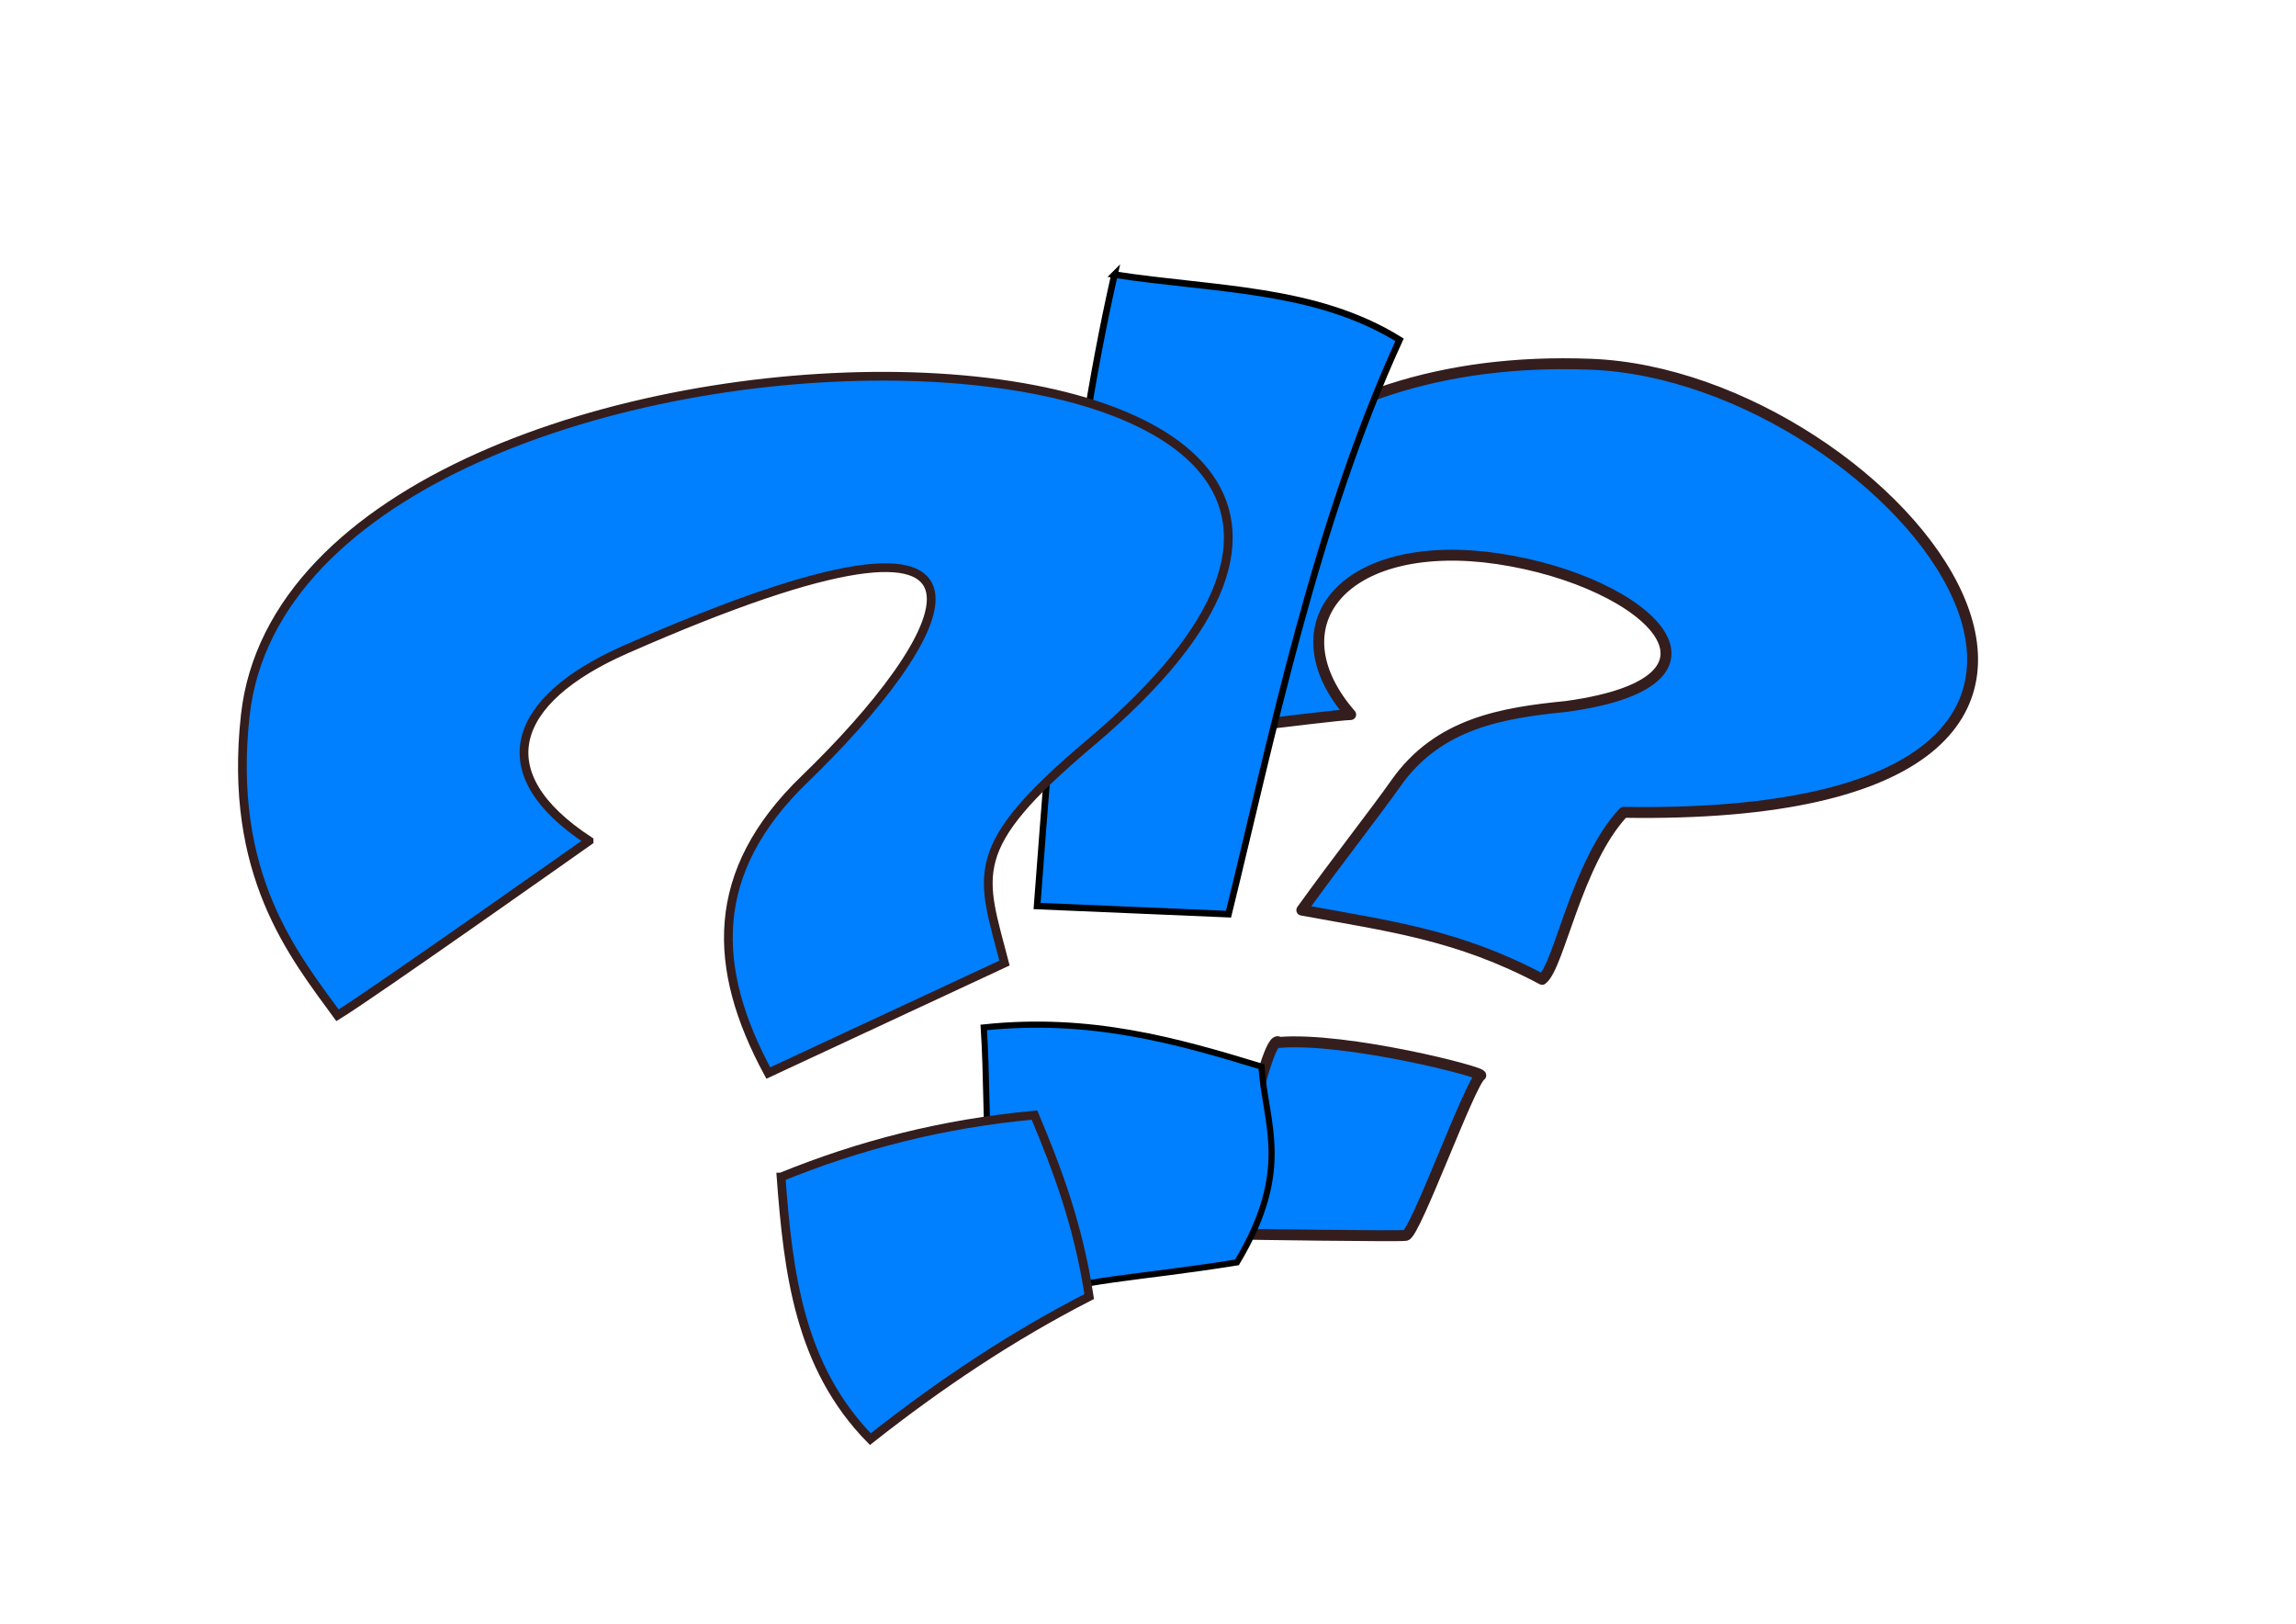
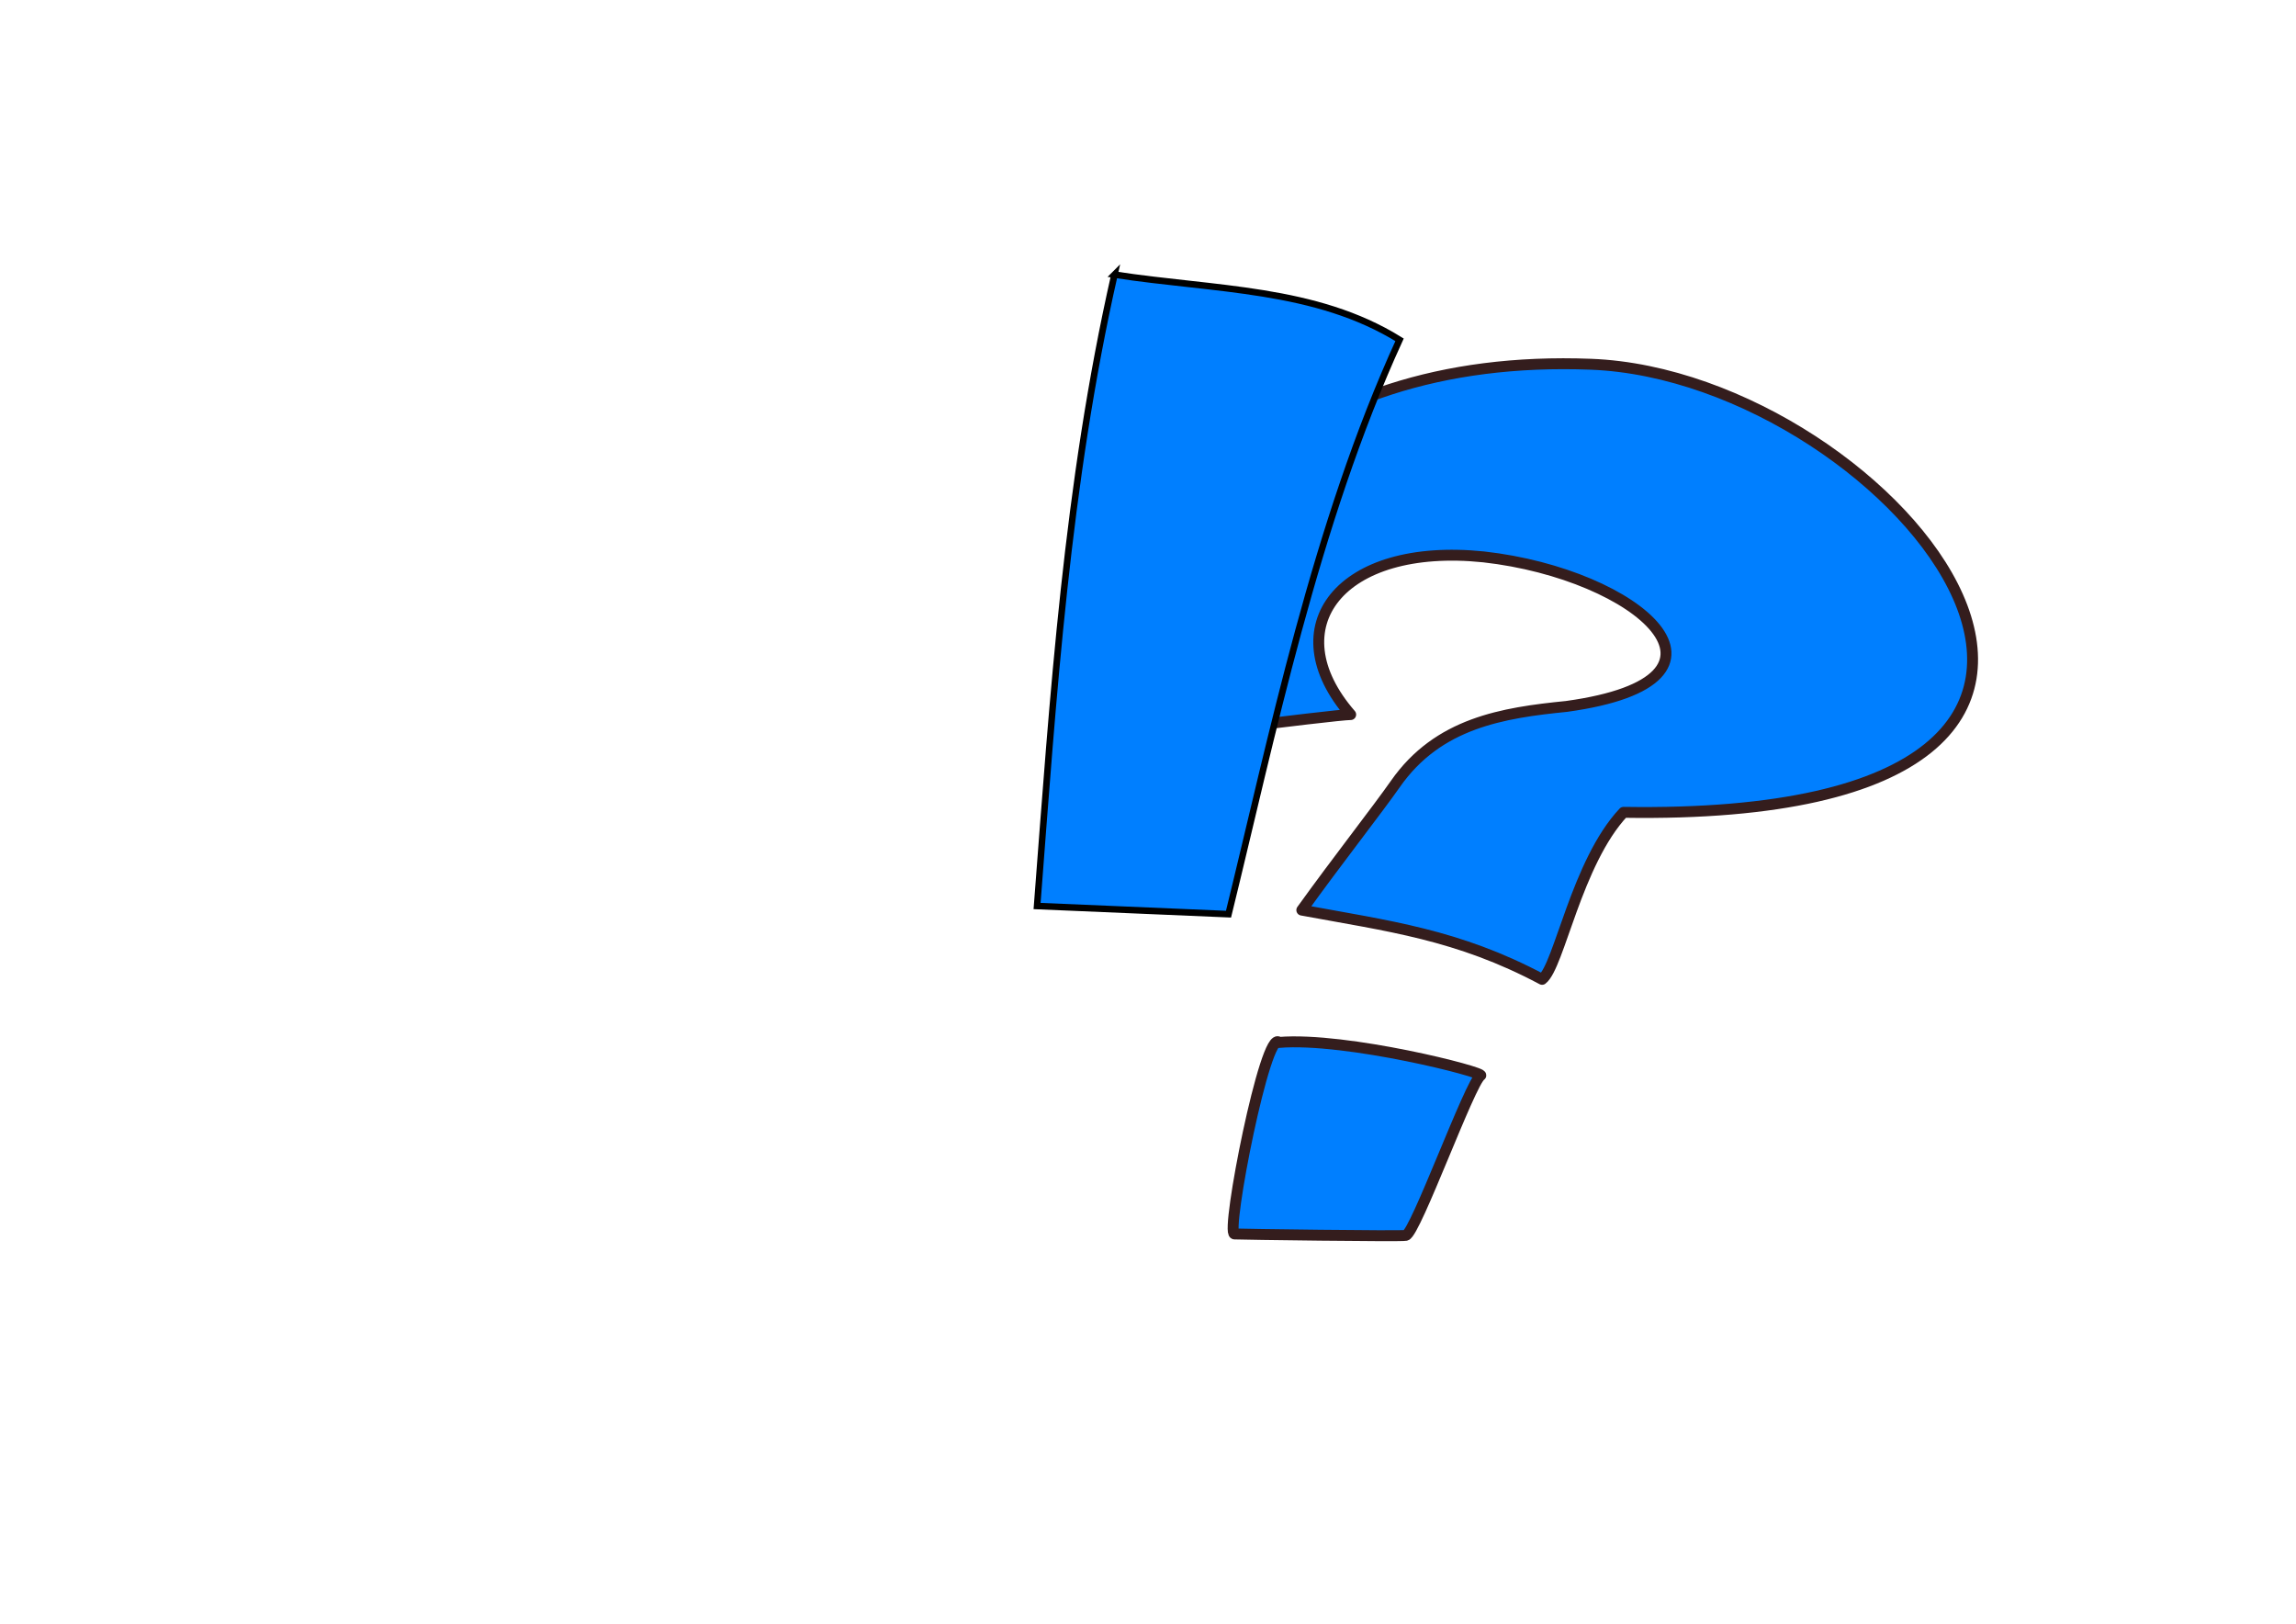
<svg xmlns="http://www.w3.org/2000/svg" width="1052.362" height="744.094">
  <g>
    <title>Layer 1</title>
    <g id="layer4" />
    <g display="inline" id="layer3" />
    <g externalResourcesRequired="false" display="inline" id="layer2">
      <g transform="matrix(1.848 0 0 1.848 -464.708 -364.719)" id="g2830">
        <g id="g3274">
          <path fill="#007fff" fill-rule="evenodd" stroke="#341d1d" stroke-width="2.706" stroke-linecap="round" stroke-linejoin="round" stroke-miterlimit="4" id="path3264" d="m586.466,374.559c-4.041,0 -58.589,7.071 -58.589,7.071c2.438,-51.679 43.353,-96.841 118.188,-93.944c74.835,2.896 165.147,113.604 8.081,111.117c-11.663,12.397 -15.979,38.242 -20.203,41.416c-20.953,-11.156 -38.217,-13.216 -59.599,-17.173c8.784,-12.219 18.662,-24.782 23.234,-31.315c10.574,-15.111 26.566,-17.607 42.426,-19.193c47.926,-6.606 17.758,-32.799 -20.55,-37.08c-35.687,-3.677 -51.782,17.473 -32.988,39.1z" />
          <path fill="#007fff" fill-rule="evenodd" stroke="#341d1d" stroke-width="2.706" stroke-miterlimit="4" id="path3266" d="m568.711,455.858c16.754,-1.363 51.194,7.458 50,8.214c-2.622,1.659 -16.183,39.13 -18.571,39.643c-1.259,0.271 -40.987,-0.27 -42.5,-0.357c-2.273,-0.13 7.734,-51.195 11.071,-47.5z" />
        </g>
        <g fill="#000000" stroke="#000000" stroke-width="1.623" stroke-miterlimit="4" display="inline" id="g3255">
          <path fill="#007fff" fill-rule="evenodd" stroke="#000000" stroke-width="1.623" stroke-miterlimit="4" id="path3251" d="m527.877,265.463c24.917,3.826 49.834,3.21 70.711,16.162c-20.927,45.638 -31.82,99.374 -42.426,142.431l-47.477,-2.02c4.008,-52.191 7.366,-104.382 19.193,-156.574z" />
-           <path fill="#007fff" fill-rule="evenodd" stroke="#000000" stroke-width="1.52" stroke-miterlimit="4" id="path3253" d="m495.457,452.145c26.413,-2.785 47.756,3.268 68.875,9.71c0.948,14.292 7.777,25.416 -6.077,48.552c-25.653,4.126 -38.033,3.928 -54.695,9.71c-8.902,-19.055 -6.59,-44.625 -8.103,-67.972z" />
        </g>
        <g fill="#ee2828" stroke="#341d1d" stroke-width="2.165" stroke-miterlimit="4" id="g3259">
-           <path fill="#007fff" fill-rule="evenodd" stroke="#341d1d" stroke-width="2.165" stroke-miterlimit="4" id="path2454" d="m397.568,405.874c0,0 -54.353,38.397 -62.395,43.263c-10.889,-14.939 -27.207,-34.872 -22.877,-74.347c12.573,-114.627 350.398,-111.914 209.521,6.841c-31.228,26.324 -26.908,32.469 -21.213,54.548l-58.589,27.274c-14.07,-26.04 -14.887,-49.824 9.027,-72.894c35.059,-33.822 62.941,-79.352 -44.382,-32.162c-28.568,12.561 -34.62,30.783 -9.091,47.477z" />
-           <path fill="#007fff" fill-rule="evenodd" stroke="#341d1d" stroke-width="2.165" stroke-miterlimit="4" id="path3248" d="m445.185,489.239c19.16,-7.807 39.89,-13.26 62.857,-15.357c5.565,13.265 10.822,27.042 13.572,45c-19.106,9.765 -37.083,21.786 -54.286,35.357c-17.661,-18.039 -20.371,-41.354 -22.143,-65z" />
-         </g>
+           </g>
      </g>
    </g>
  </g>
</svg>